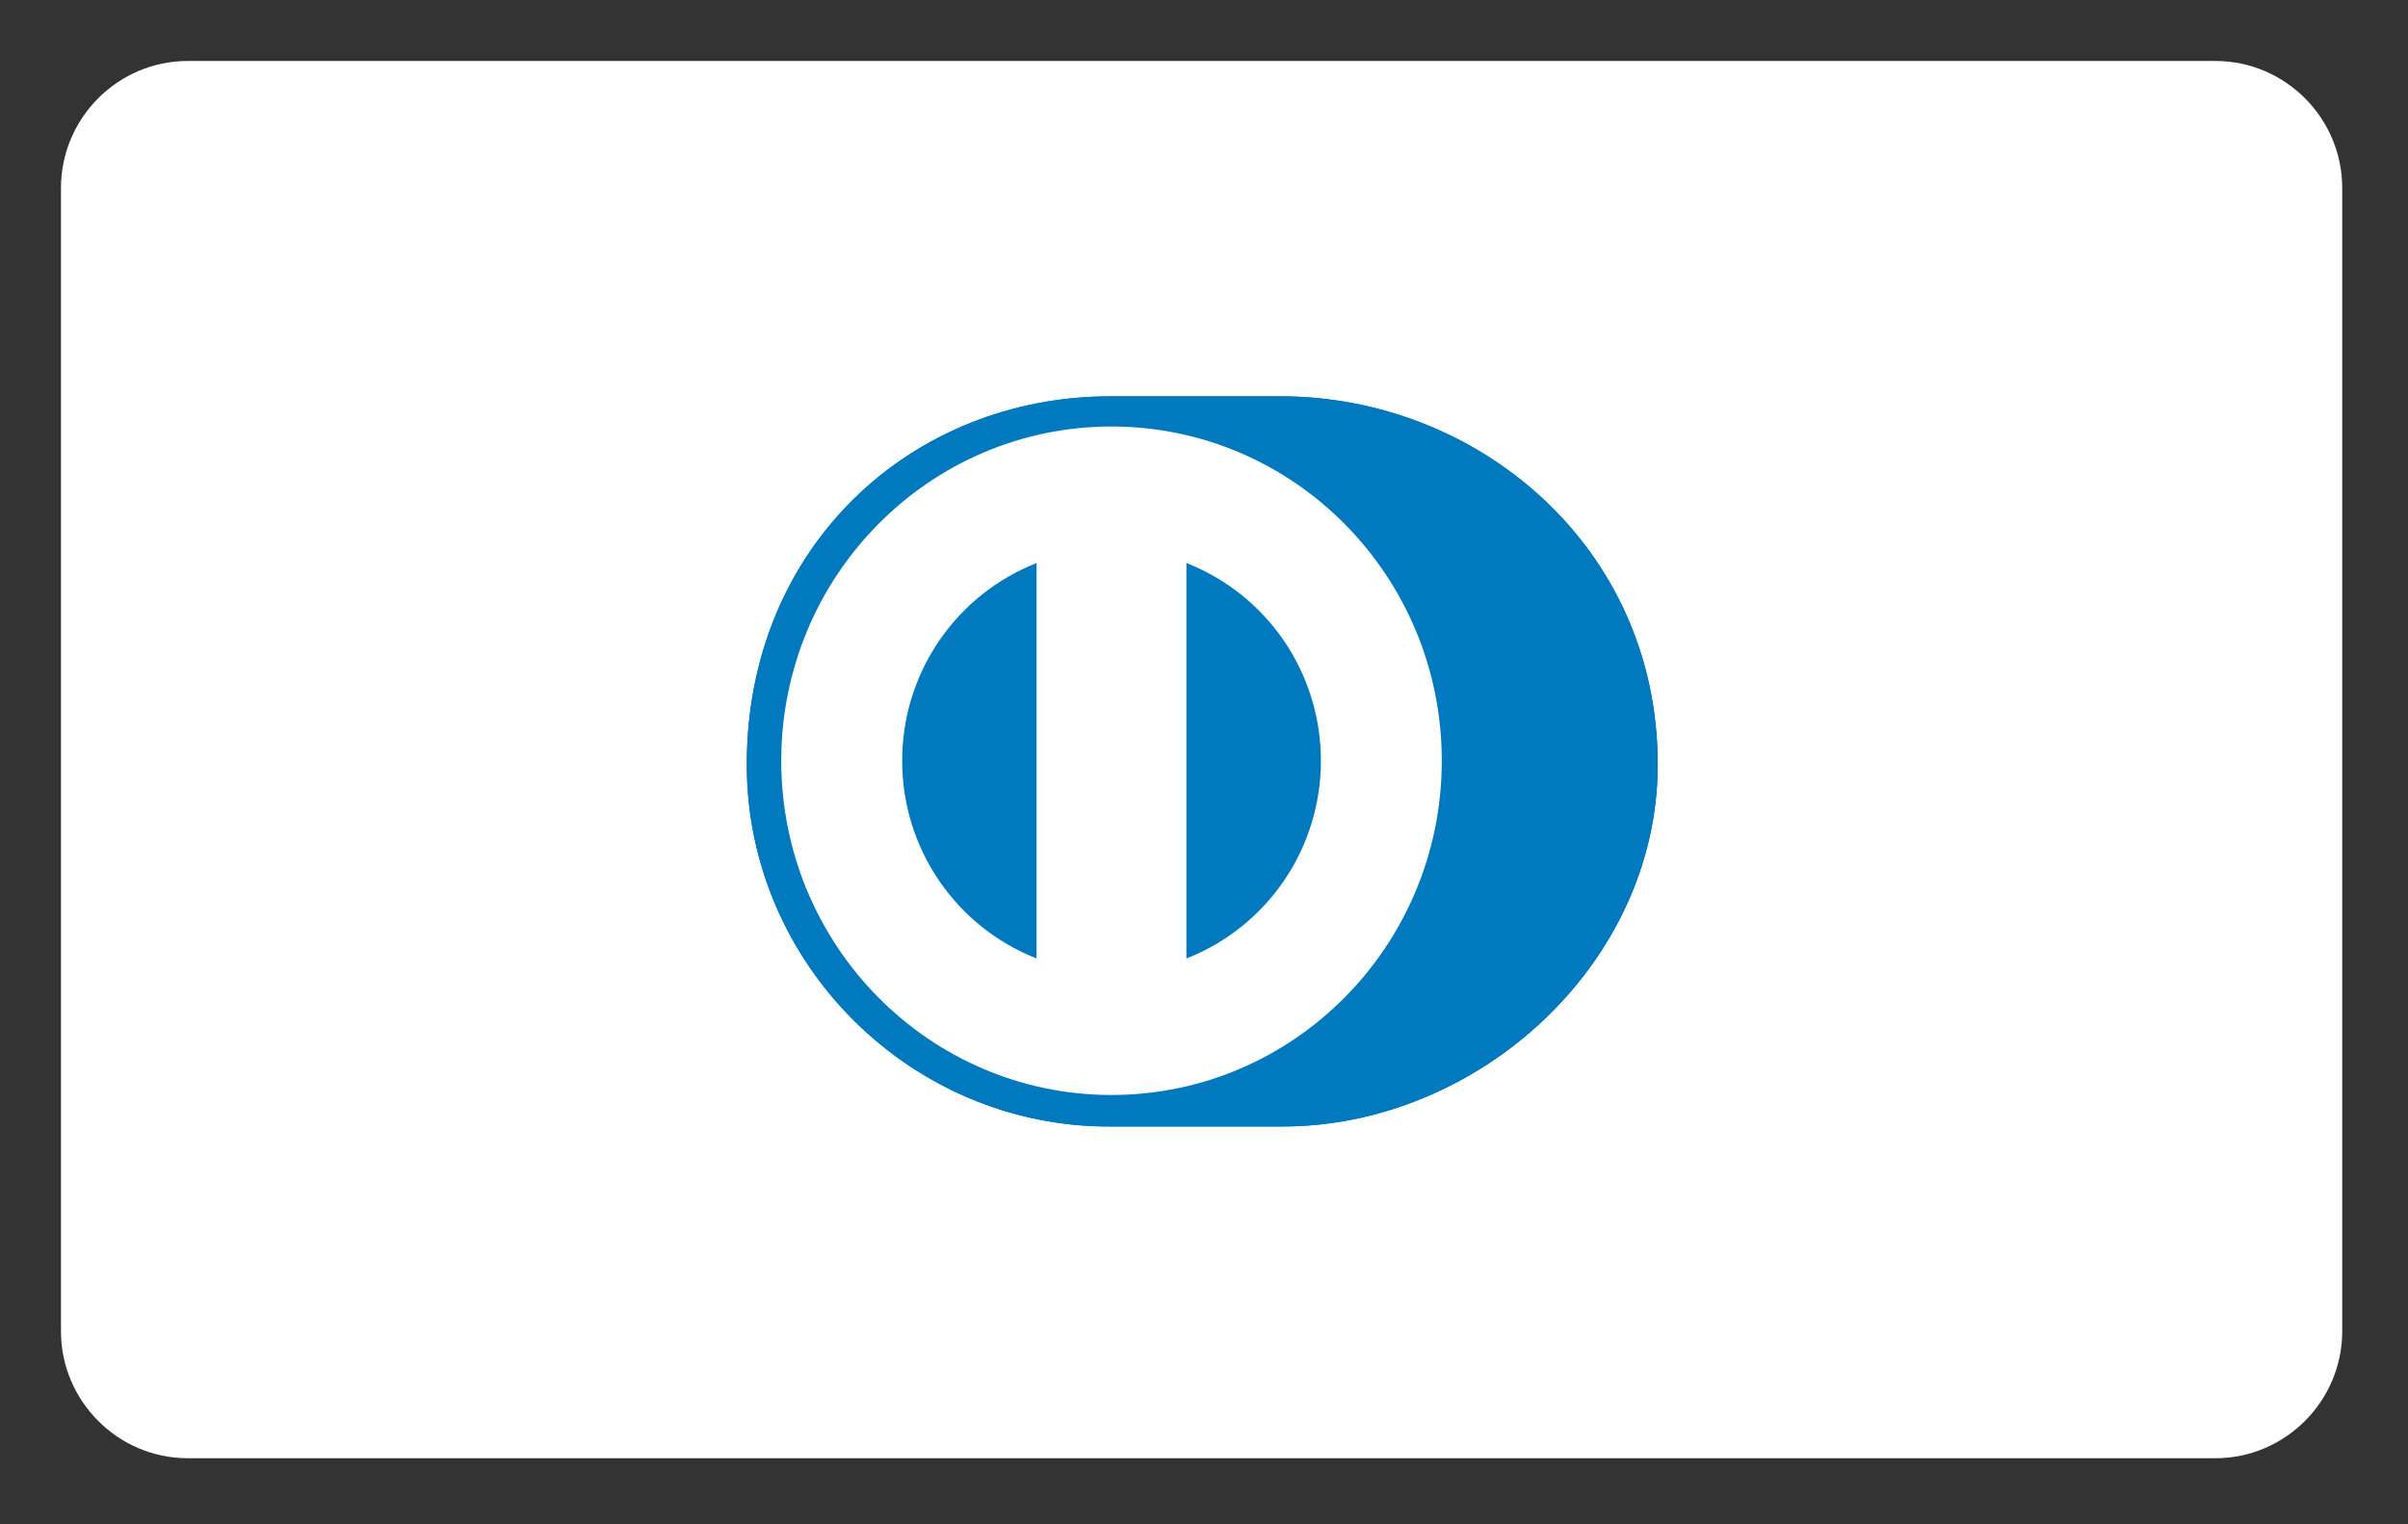
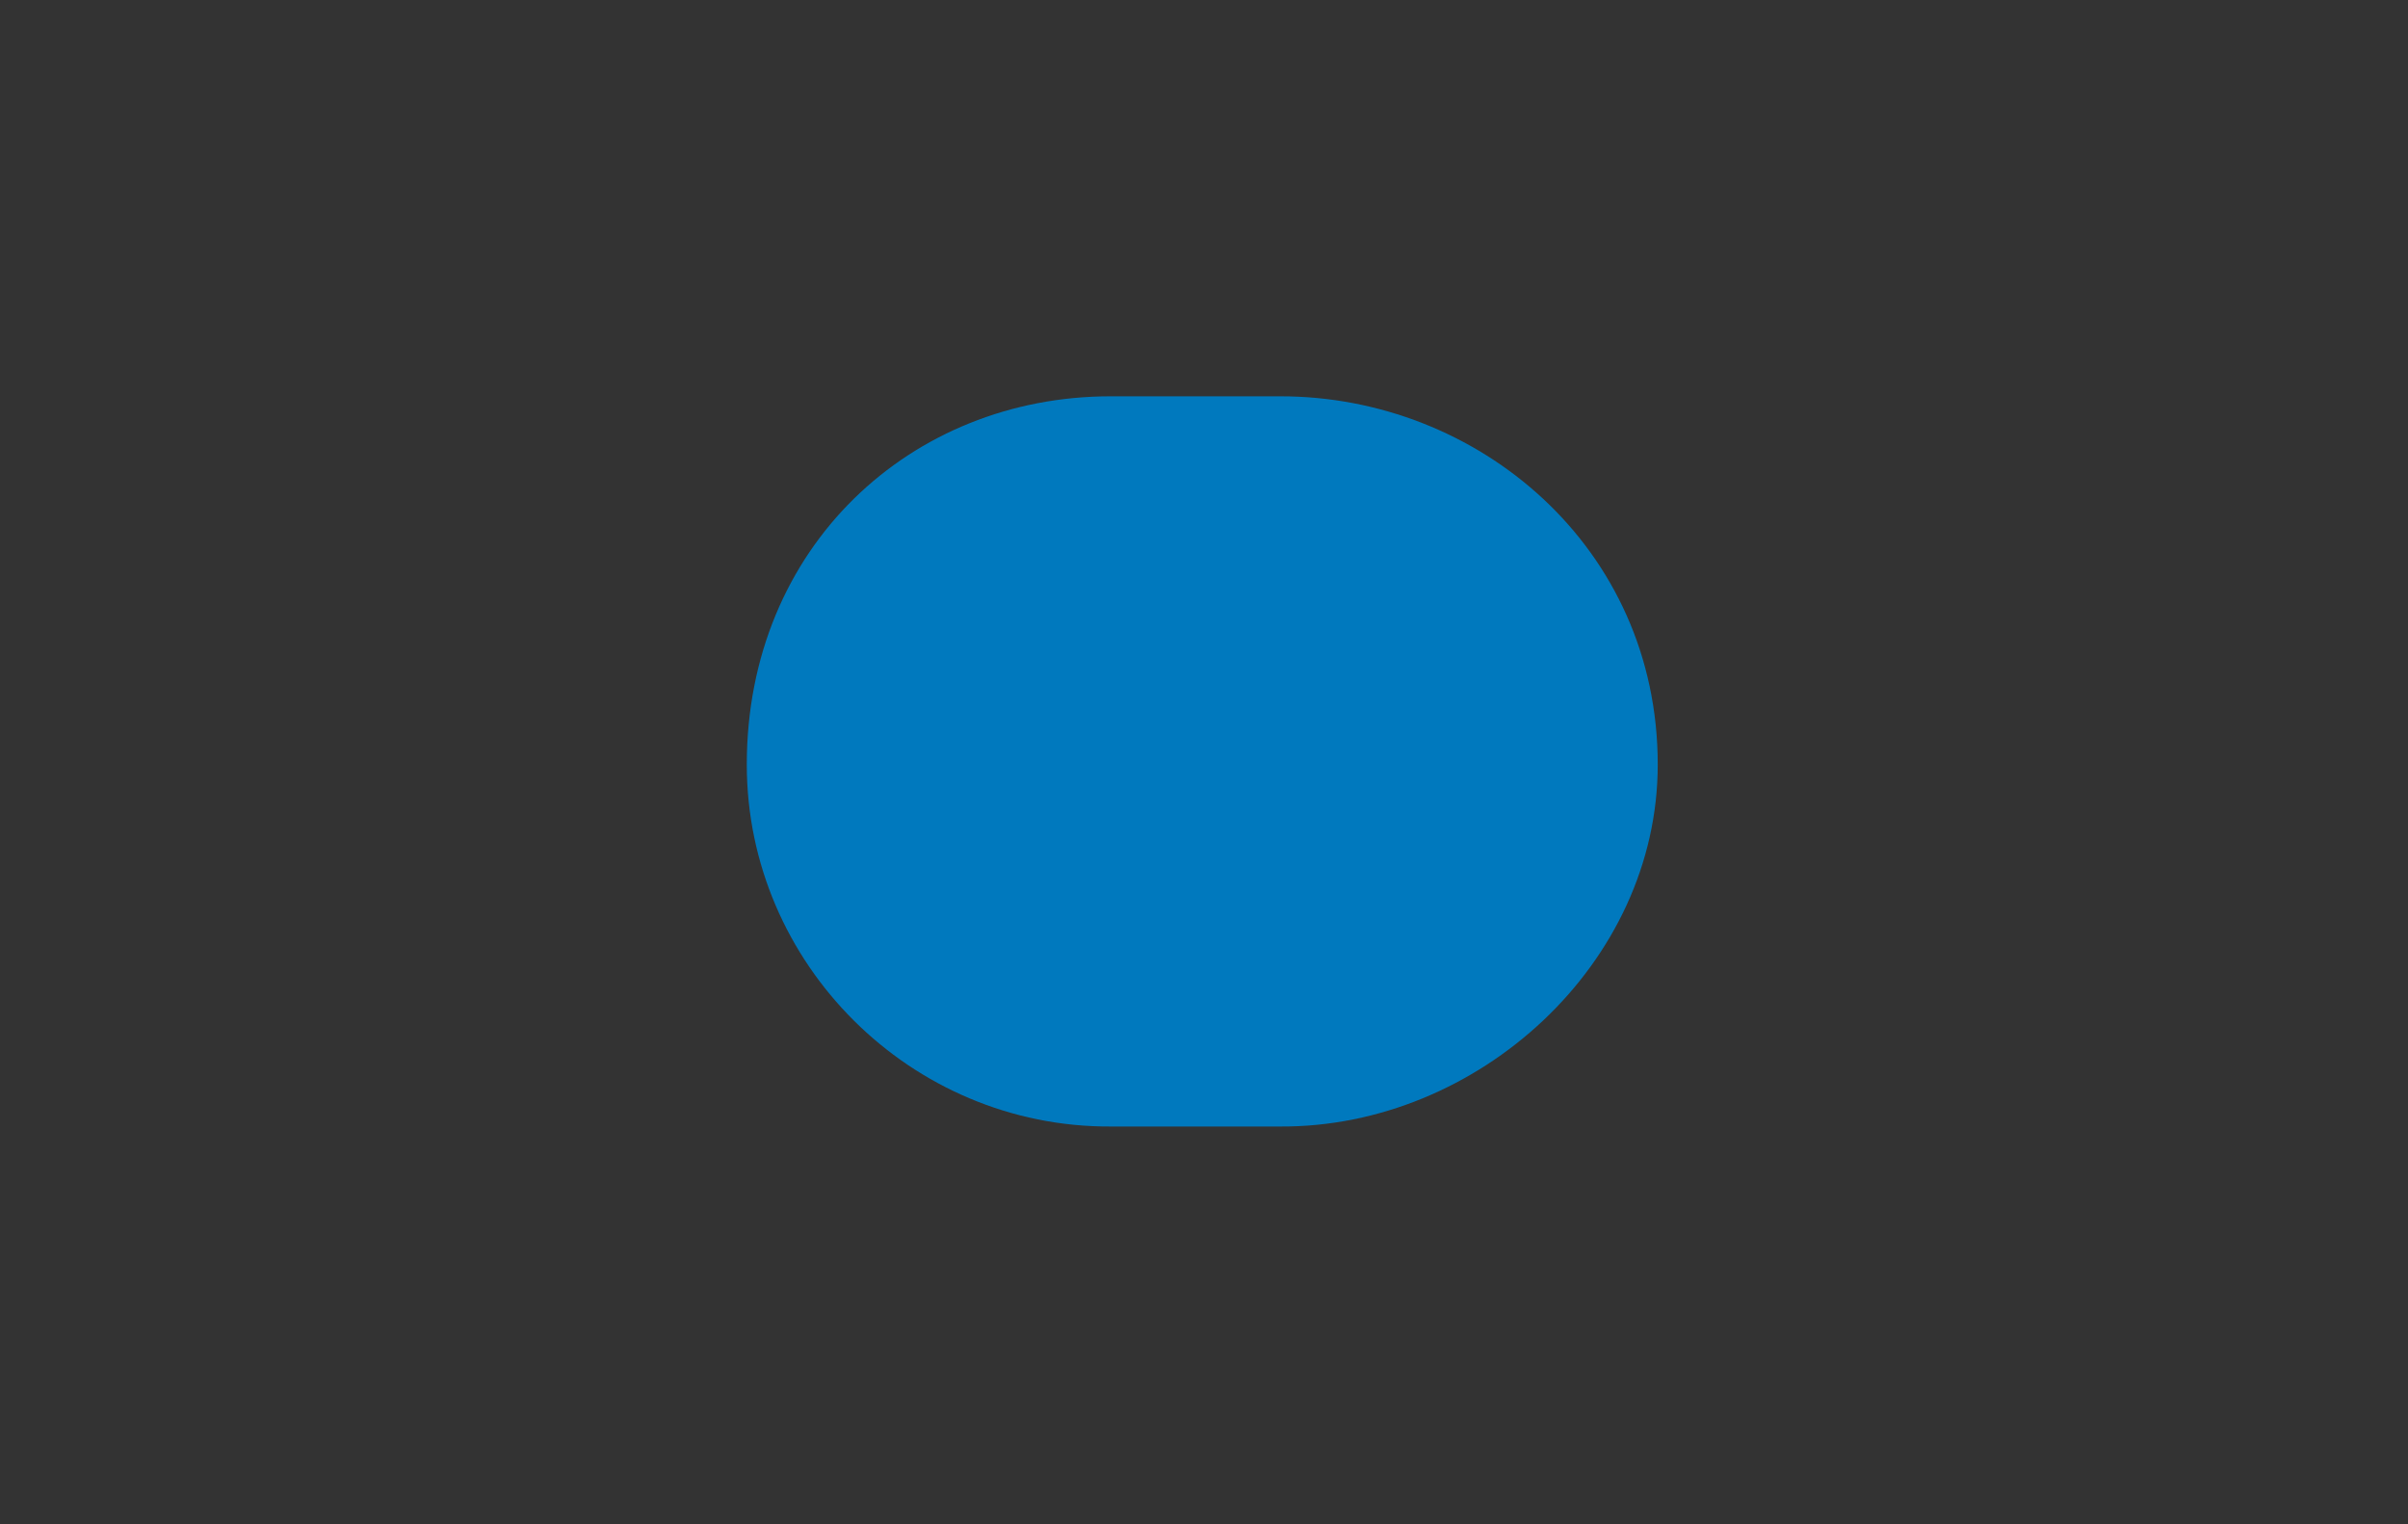
<svg xmlns="http://www.w3.org/2000/svg" width="158" height="100" viewBox="0 0 158 100" fill="none">
  <rect x="0" y="0" width="158" height="100" fill="#333333" stroke="none" />
-   <path d="M145.368 4C149.942 4 153.684 7.75 153.684 12.333V87.333C153.684 91.917 149.942 95.667 145.368 95.667H12.316C7.742 95.667 4 91.917 4 87.333V12.333C4 7.75 7.742 4 12.316 4H145.368Z" fill="white" />
  <path d="M84.016 73.905C96.959 73.968 108.772 63.227 108.772 50.16C108.772 35.872 96.959 25.995 84.016 26H72.877C59.781 25.995 49 35.875 49 50.16C49 63.229 59.781 73.968 72.877 73.905H84.016Z" fill="#0079BE" />
-   <path d="M72.931 27.98C60.962 27.984 51.265 37.797 51.261 49.909C51.265 62.02 60.962 71.833 72.931 71.837C84.901 71.833 94.602 62.02 94.603 49.909C94.602 37.797 84.902 27.984 72.931 27.98ZM59.196 49.909C59.193 47.109 60.033 44.373 61.607 42.059C63.18 39.745 65.413 37.96 68.014 36.939V62.879C65.413 61.858 63.179 60.074 61.606 57.76C60.033 55.446 59.193 52.71 59.196 49.909ZM77.846 62.884V36.937C80.449 37.958 82.684 39.742 84.258 42.057C85.833 44.371 86.673 47.109 86.67 49.911C86.673 52.712 85.832 55.45 84.258 57.764C82.683 60.079 80.449 61.863 77.846 62.884Z" fill="white" />
-   <path d="M84.016 73.905C96.959 73.968 108.772 63.227 108.772 50.16C108.772 35.872 96.959 25.995 84.016 26H72.877C59.781 25.995 49 35.875 49 50.16C49 63.229 59.781 73.968 72.877 73.905H84.016Z" fill="#0079BE" />
-   <path d="M72.931 27.98C60.962 27.984 51.265 37.797 51.261 49.909C51.265 62.02 60.962 71.833 72.931 71.837C84.901 71.833 94.602 62.02 94.603 49.909C94.602 37.797 84.902 27.984 72.931 27.98ZM59.196 49.909C59.193 47.109 60.033 44.373 61.607 42.059C63.18 39.745 65.413 37.96 68.014 36.939V62.879C65.413 61.858 63.179 60.074 61.606 57.76C60.033 55.446 59.193 52.71 59.196 49.909ZM77.846 62.884V36.937C80.449 37.958 82.684 39.742 84.258 42.057C85.833 44.371 86.673 47.109 86.67 49.911C86.673 52.712 85.832 55.45 84.258 57.764C82.683 60.079 80.449 61.863 77.846 62.884Z" fill="white" />
</svg>